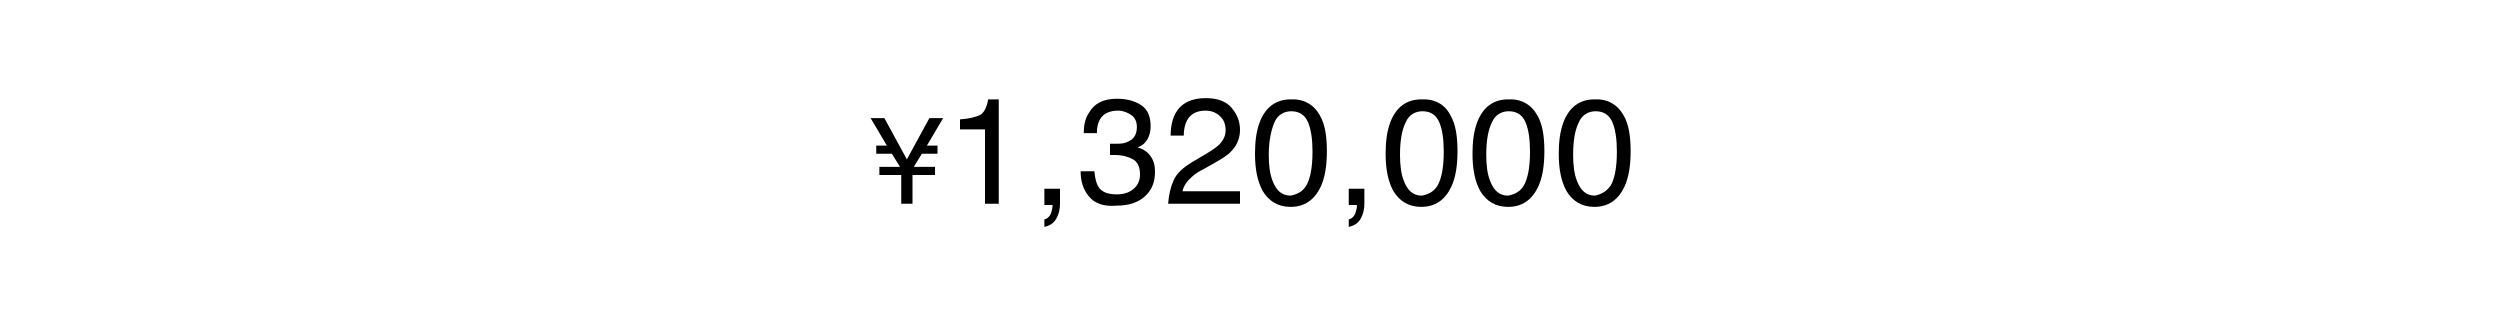
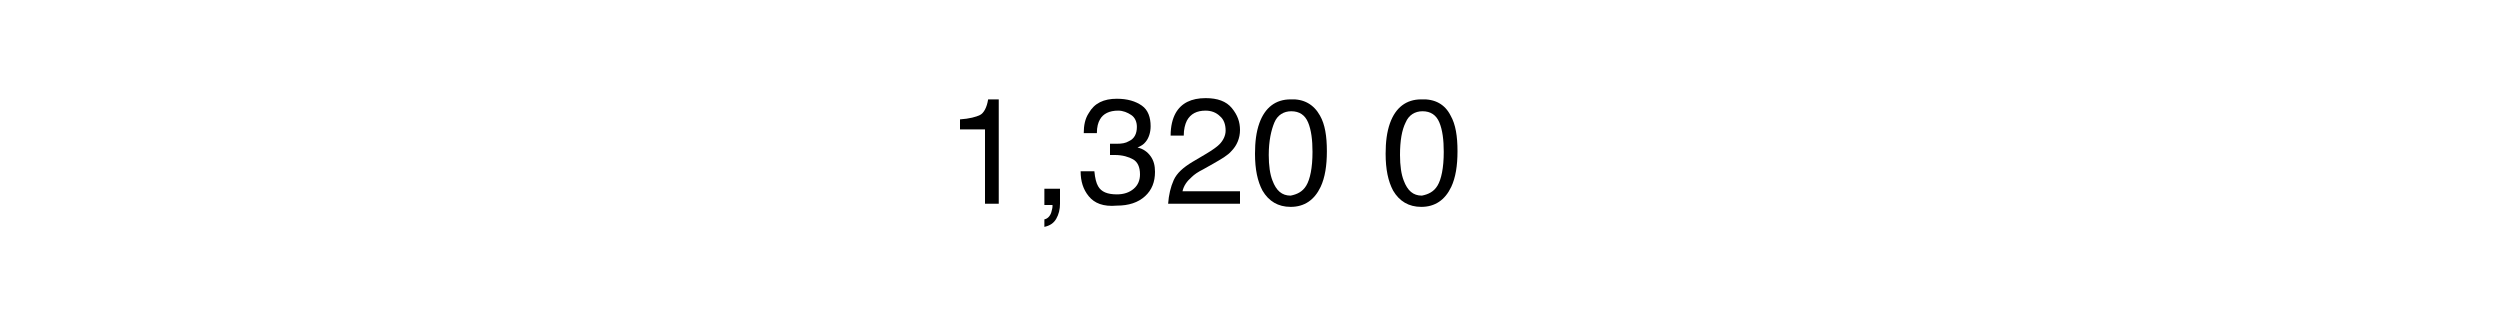
<svg xmlns="http://www.w3.org/2000/svg" version="1.1" id="レイヤー_1" x="0px" y="0px" viewBox="0 0 400 50" style="enable-background:new 0 0 400 50;" xml:space="preserve">
-   <path d="M141.5,18.9l3.6,6.6l3.6-6.6h2.2l-2.6,4.4h1.7v1.3h-2.5l-1.3,2.1h3.4V28H146v4.6h-1.8V28h-3.5v-1.3h3.3l-1.3-2.1h-2.5v-1.3  h1.7l-2.6-4.4H141.5z" />
  <g>
    <path d="M153.6,20.7v-1.6c1.5-0.1,2.6-0.4,3.2-0.7s1.1-1.2,1.3-2.5h1.7v16.7h-2.2V20.7H153.6z" />
    <path d="M167.1,35.1c0.5-0.1,0.9-0.5,1.1-1.1c0.1-0.4,0.2-0.7,0.2-1c0-0.1,0-0.1,0-0.1c0,0,0-0.1,0-0.1h-1.3v-2.6h2.5v2.4   c0,0.9-0.2,1.7-0.6,2.4s-1,1.1-1.9,1.3V35.1z" />
    <path d="M174.2,31.4c-0.9-1.1-1.3-2.4-1.3-4h2.2c0.1,1.1,0.3,1.9,0.6,2.4c0.5,0.9,1.5,1.3,3,1.3c1.1,0,2-0.3,2.7-0.9s1-1.4,1-2.3   c0-1.2-0.4-2-1.1-2.4s-1.7-0.7-2.9-0.7c-0.1,0-0.3,0-0.4,0s-0.3,0-0.4,0V23c0.2,0,0.4,0,0.6,0s0.3,0,0.5,0c0.8,0,1.4-0.1,1.9-0.4   c0.9-0.4,1.3-1.2,1.3-2.3c0-0.8-0.3-1.5-0.9-1.9s-1.3-0.7-2.1-0.7c-1.4,0-2.4,0.5-2.9,1.4c-0.3,0.5-0.5,1.2-0.5,2.2h-2.1   c0-1.2,0.2-2.3,0.8-3.2c0.9-1.6,2.4-2.3,4.5-2.3c1.7,0,3,0.4,4,1.1s1.4,1.9,1.4,3.3c0,1-0.3,1.9-0.8,2.5c-0.3,0.4-0.8,0.7-1.3,0.9   c0.9,0.2,1.6,0.7,2.1,1.4s0.7,1.5,0.7,2.5c0,1.6-0.5,2.9-1.6,3.9s-2.6,1.5-4.5,1.5C176.5,33.1,175.1,32.5,174.2,31.4z" />
    <path d="M187.8,28.8c0.5-1.1,1.5-2,3-2.9l2.2-1.3c1-0.6,1.7-1.1,2.1-1.5c0.6-0.6,1-1.4,1-2.2c0-1-0.3-1.8-0.9-2.3   c-0.6-0.6-1.4-0.9-2.3-0.9c-1.4,0-2.4,0.5-3,1.6c-0.3,0.6-0.5,1.4-0.5,2.4h-2.1c0-1.5,0.3-2.7,0.8-3.6c0.9-1.6,2.5-2.4,4.8-2.4   c1.9,0,3.3,0.5,4.2,1.6s1.3,2.2,1.3,3.5c0,1.3-0.5,2.5-1.4,3.4c-0.5,0.6-1.5,1.2-2.9,2l-1.6,0.9c-0.8,0.4-1.4,0.8-1.8,1.2   c-0.8,0.7-1.3,1.4-1.5,2.3h9.2v2h-11.5C187,31.2,187.3,29.9,187.8,28.8z" />
    <path d="M211.2,18.5c0.8,1.4,1.1,3.3,1.1,5.7c0,2.3-0.3,4.2-1,5.7c-1,2.1-2.6,3.2-4.8,3.2c-2,0-3.5-0.9-4.5-2.6   c-0.8-1.5-1.2-3.4-1.2-5.9c0-1.9,0.2-3.5,0.7-4.9c0.9-2.5,2.6-3.8,5-3.8C208.6,15.8,210.2,16.7,211.2,18.5z M209,29.7   c0.6-1,1-2.8,1-5.4c0-1.9-0.2-3.5-0.7-4.7s-1.4-1.8-2.7-1.8c-1.2,0-2.2,0.6-2.7,1.8s-0.9,2.9-0.9,5.2c0,1.7,0.2,3.1,0.6,4.1   c0.6,1.6,1.5,2.4,2.9,2.4C207.5,31.1,208.4,30.7,209,29.7z" />
-     <path d="M215.8,35.1c0.5-0.1,0.9-0.5,1.1-1.1c0.1-0.4,0.2-0.7,0.2-1c0-0.1,0-0.1,0-0.1c0,0,0-0.1,0-0.1h-1.3v-2.6h2.5v2.4   c0,0.9-0.2,1.7-0.6,2.4s-1,1.1-1.9,1.3V35.1z" />
    <path d="M232.1,18.5c0.8,1.4,1.1,3.3,1.1,5.7c0,2.3-0.3,4.2-1,5.7c-1,2.1-2.6,3.2-4.8,3.2c-2,0-3.5-0.9-4.5-2.6   c-0.8-1.5-1.2-3.4-1.2-5.9c0-1.9,0.2-3.5,0.7-4.9c0.9-2.5,2.6-3.8,5-3.8C229.6,15.8,231.2,16.7,232.1,18.5z M230,29.7   c0.6-1,1-2.8,1-5.4c0-1.9-0.2-3.5-0.7-4.7c-0.5-1.2-1.4-1.8-2.7-1.8c-1.2,0-2.2,0.6-2.7,1.8c-0.6,1.2-0.9,2.9-0.9,5.2   c0,1.7,0.2,3.1,0.6,4.1c0.6,1.6,1.5,2.4,2.9,2.4C228.5,31.1,229.4,30.7,230,29.7z" />
-     <path d="M246,18.5c0.8,1.4,1.1,3.3,1.1,5.7c0,2.3-0.3,4.2-1,5.7c-1,2.1-2.6,3.2-4.8,3.2c-2,0-3.5-0.9-4.5-2.6   c-0.8-1.5-1.2-3.4-1.2-5.9c0-1.9,0.2-3.5,0.7-4.9c0.9-2.5,2.6-3.8,5-3.8C243.4,15.8,245,16.7,246,18.5z M243.8,29.7   c0.6-1,1-2.8,1-5.4c0-1.9-0.2-3.5-0.7-4.7c-0.5-1.2-1.4-1.8-2.7-1.8c-1.2,0-2.2,0.6-2.7,1.8c-0.6,1.2-0.9,2.9-0.9,5.2   c0,1.7,0.2,3.1,0.6,4.1c0.6,1.6,1.5,2.4,2.9,2.4C242.3,31.1,243.2,30.7,243.8,29.7z" />
-     <path d="M259.8,18.5c0.8,1.4,1.1,3.3,1.1,5.7c0,2.3-0.3,4.2-1,5.7c-1,2.1-2.6,3.2-4.8,3.2c-2,0-3.5-0.9-4.5-2.6   c-0.8-1.5-1.2-3.4-1.2-5.9c0-1.9,0.2-3.5,0.7-4.9c0.9-2.5,2.6-3.8,5-3.8C257.2,15.8,258.8,16.7,259.8,18.5z M257.7,29.7   c0.6-1,1-2.8,1-5.4c0-1.9-0.2-3.5-0.7-4.7c-0.5-1.2-1.4-1.8-2.7-1.8c-1.2,0-2.2,0.6-2.7,1.8c-0.6,1.2-0.9,2.9-0.9,5.2   c0,1.7,0.2,3.1,0.6,4.1c0.6,1.6,1.5,2.4,2.9,2.4C256.1,31.1,257,30.7,257.7,29.7z" />
  </g>
</svg>